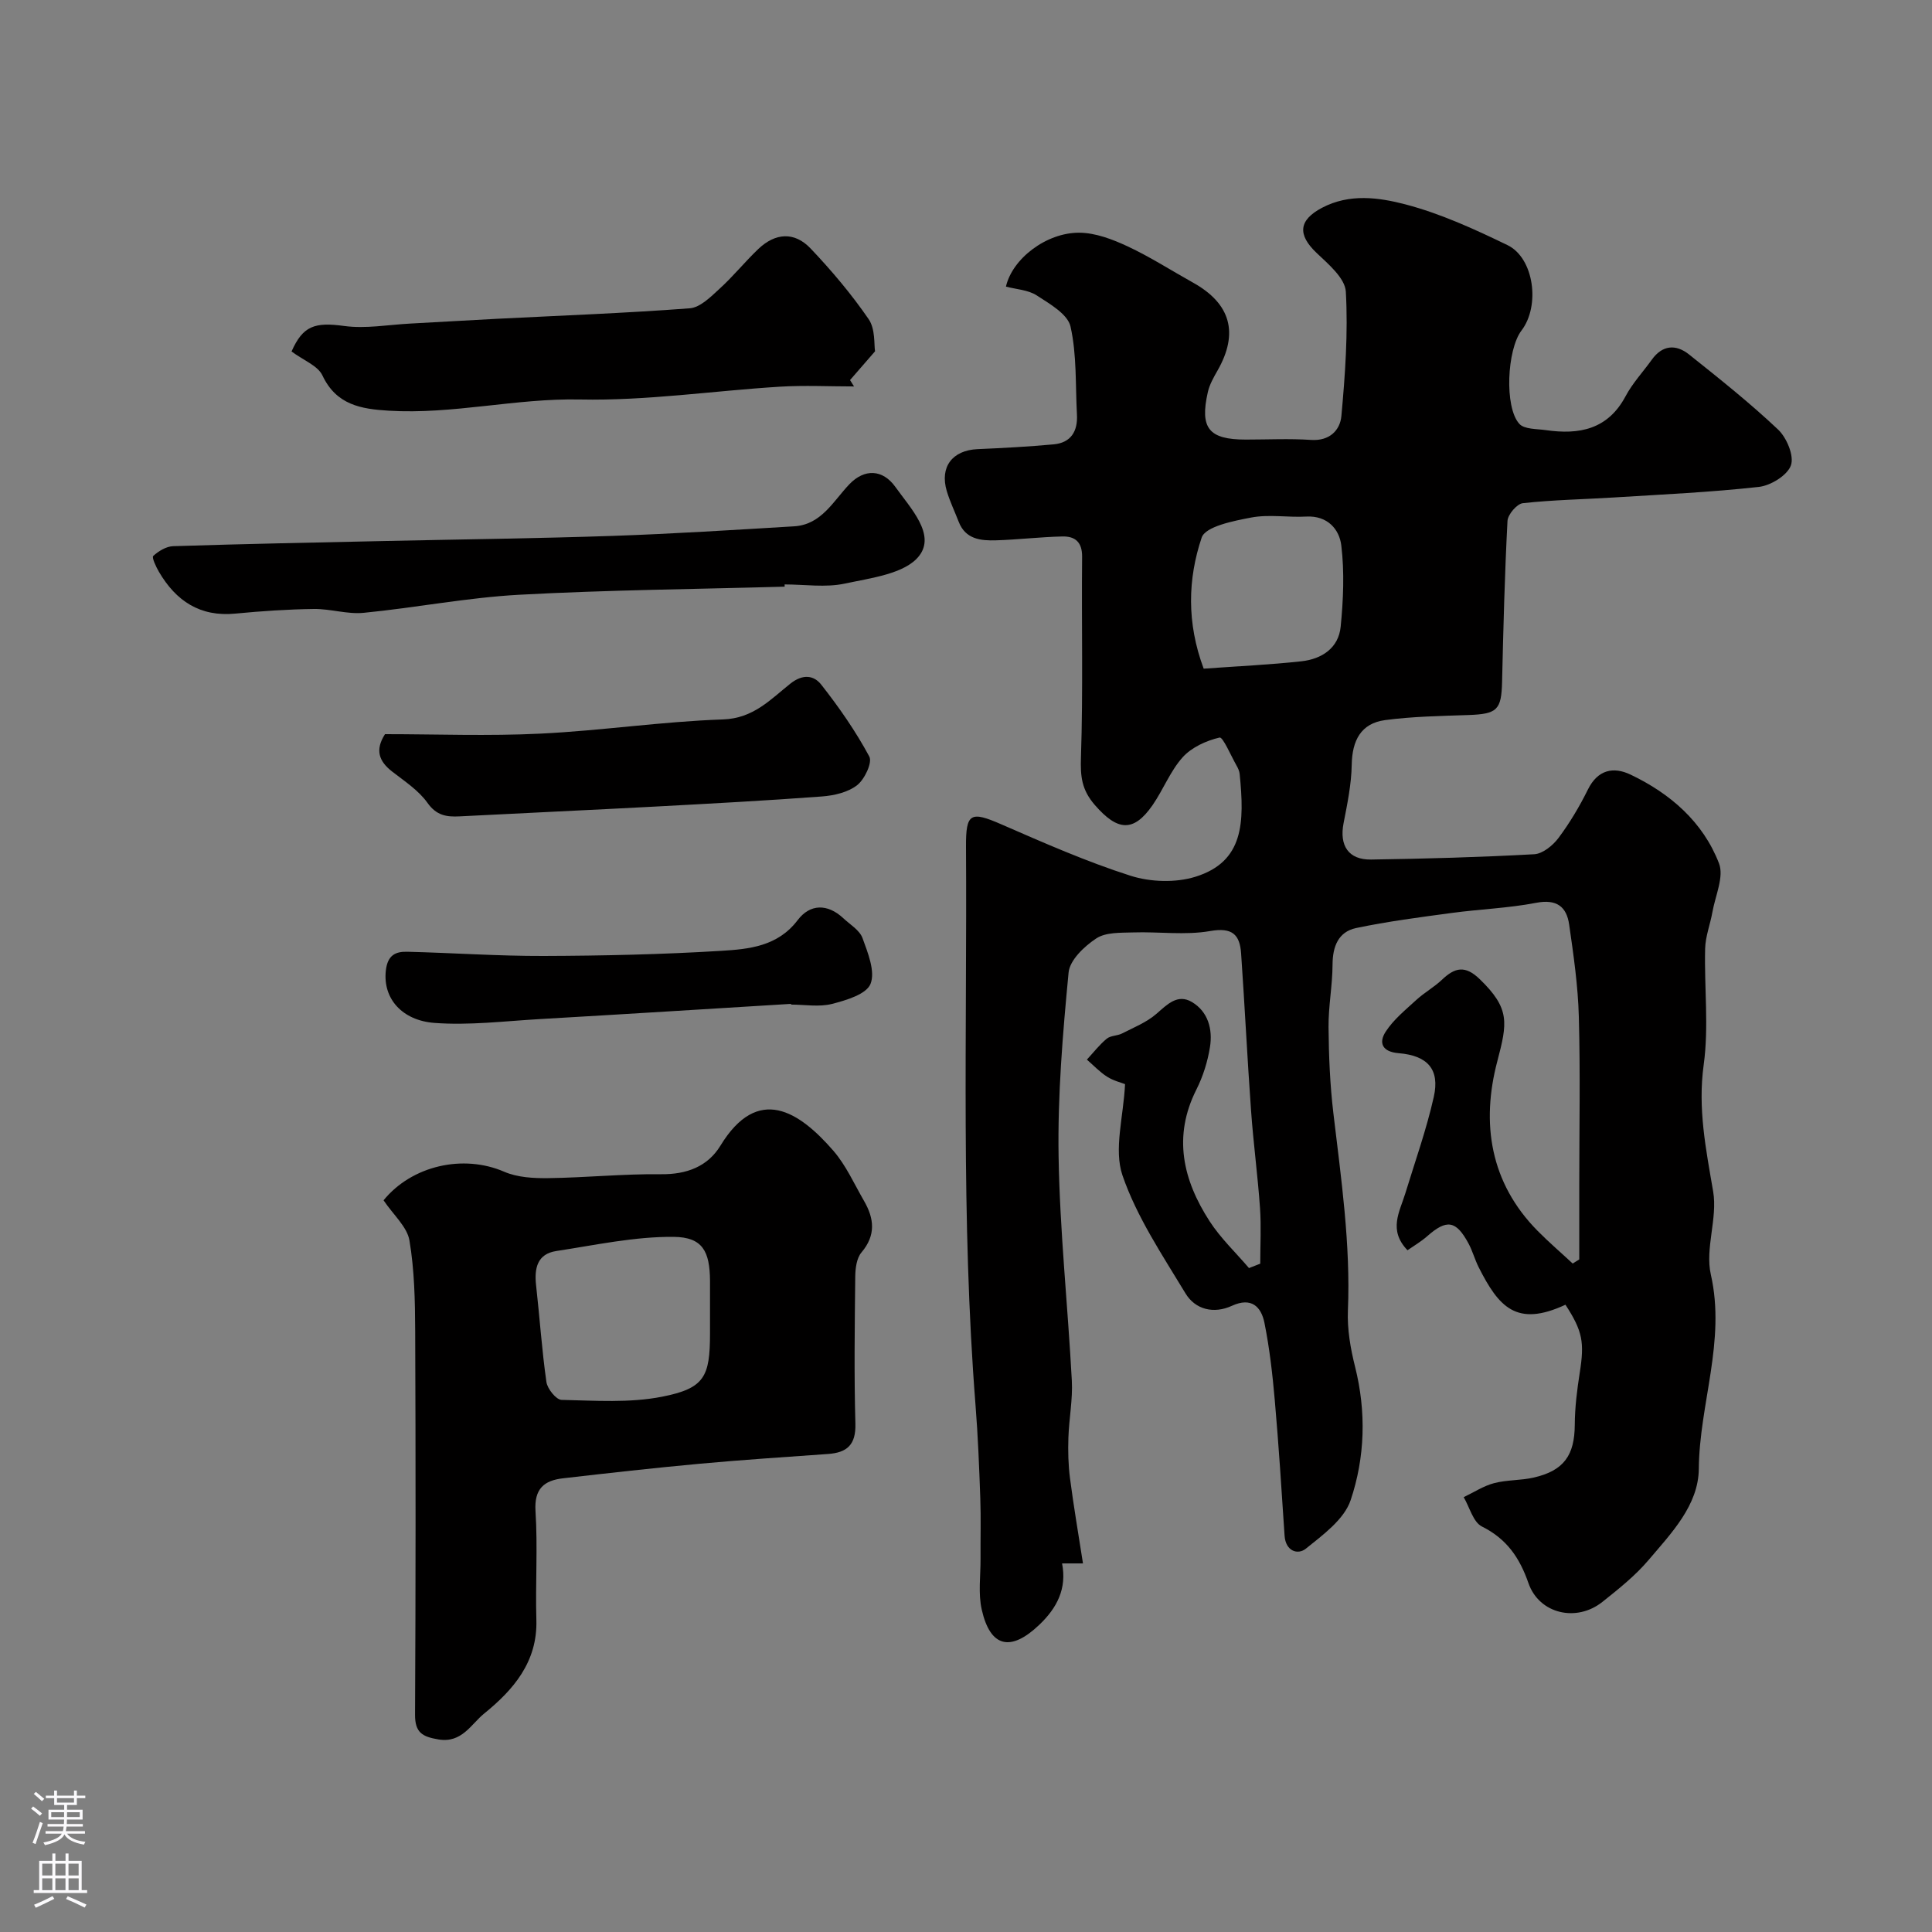
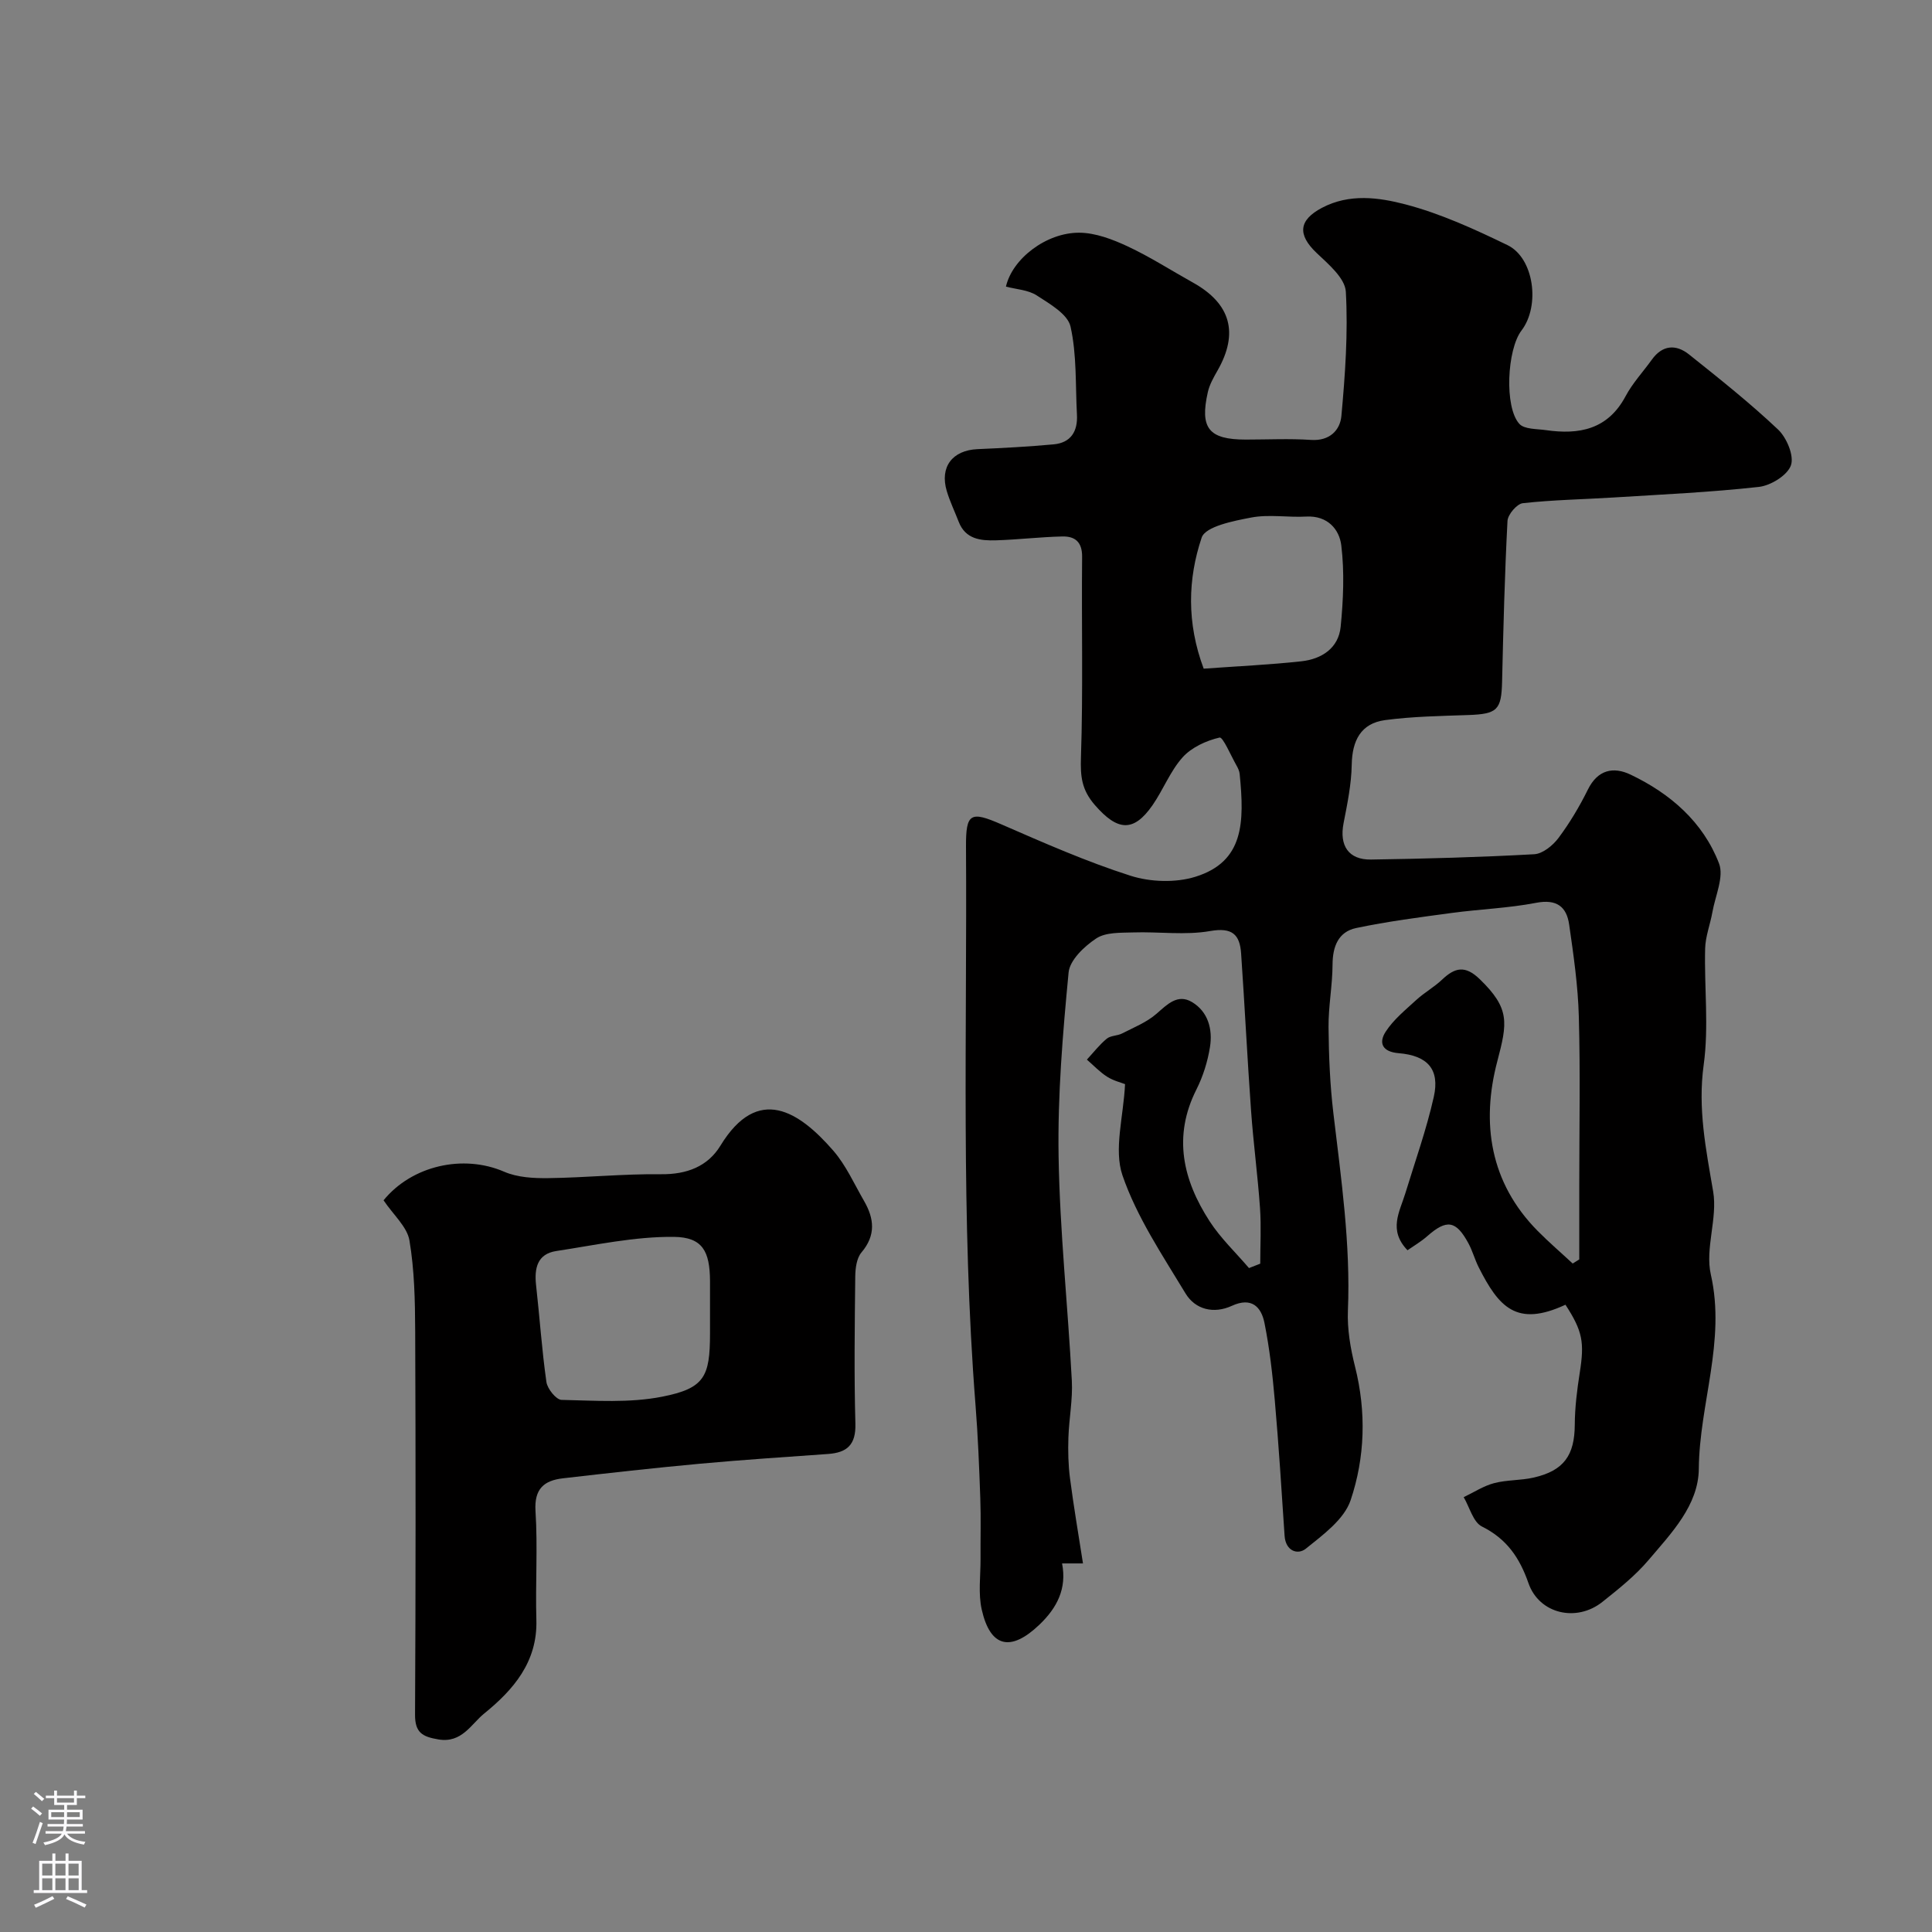
<svg xmlns="http://www.w3.org/2000/svg" enable-background="new 0 0 400 400" viewBox="0 0 400 400">
  <rect x="0" y="0" width="400" height="400" fill="#808080" stroke="none" />
  <g fill="#010000">
    <path d="m232.93 224.46c-.8-.32-2.4-.7-3.72-1.54-1.52-.97-2.8-2.34-4.18-3.54 1.35-1.46 2.59-3.07 4.11-4.33.8-.66 2.18-.58 3.17-1.08 2.44-1.25 5.1-2.31 7.13-4.08 2.24-1.95 4.37-4.18 7.32-2.44 3.38 2 4.34 5.67 3.75 9.34-.48 3-1.43 6.05-2.8 8.77-4.92 9.75-2.79 18.76 2.73 27.29 2.28 3.52 5.41 6.48 8.15 9.69.78-.3 1.55-.61 2.33-.91 0-3.85.22-7.71-.05-11.54-.47-6.71-1.37-13.4-1.85-20.11-.78-10.85-1.31-21.72-2.06-32.57-.27-3.91-1.82-5.45-6.4-4.65-5.18.91-10.63.11-15.96.29-2.59.08-5.66-.06-7.63 1.24-2.47 1.63-5.49 4.49-5.73 7.06-1.21 12.65-2.28 25.38-2.07 38.07.25 15.48 1.92 30.94 2.74 46.42.21 3.91-.58 7.87-.71 11.82-.09 2.79-.03 5.62.33 8.38.75 5.79 1.74 11.55 2.69 17.65-1.65 0-2.82 0-4.33 0 1.02 5.2-1.03 9.2-4.73 12.72-5.89 5.61-10.12 4.71-11.9-3.15-.76-3.35-.23-7-.25-10.51-.03-4.18.1-8.37-.05-12.55-.23-6.44-.48-12.88-.99-19.3-3.03-38.49-1.73-77.06-1.97-115.59-.04-7 .95-7.42 7.34-4.63 8.79 3.83 17.61 7.72 26.71 10.63 4.13 1.32 9.35 1.49 13.46.21 10.04-3.13 10.15-11.23 9.15-21.27-.06-.62-.35-1.24-.67-1.79-1.16-2.05-2.8-5.92-3.49-5.76-2.75.64-5.78 2.02-7.64 4.08-2.57 2.86-4.01 6.7-6.23 9.91-3.98 5.75-7.31 5.3-11.92.02-2.79-3.2-3.04-5.97-2.91-9.93.46-13.82.1-27.66.24-41.49.03-3.12-1.51-4.28-4.09-4.22-4.59.1-9.18.66-13.77.8-3.14.09-6.29-.22-7.69-3.84-.82-2.12-1.82-4.19-2.47-6.36-1.49-5 1.16-8.45 6.37-8.68 5.26-.23 10.52-.51 15.75-.99 3.59-.33 5.02-2.71 4.83-6.17-.33-6.1-.01-12.34-1.33-18.22-.58-2.58-4.32-4.71-7-6.45-1.78-1.15-4.25-1.26-6.37-1.82 1.3-5.76 8.35-11.2 15.18-11.16 3.36.02 6.89 1.37 10.02 2.83 4.65 2.17 9 4.98 13.51 7.49 7.84 4.36 9.53 10.46 5.09 18.23-.81 1.41-1.65 2.9-2 4.45-1.7 7.51.21 9.83 7.88 9.83 4.5 0 9.01-.23 13.49.07 3.85.26 6.01-2.02 6.28-4.95.78-8.55 1.4-17.2.92-25.74-.16-2.8-3.6-5.7-6.05-8.02-4.01-3.81-3.71-6.8 1.12-9.35 5.7-3 11.76-2.14 17.25-.71 7.29 1.91 14.32 5.13 21.15 8.44 5.5 2.67 6.81 12.56 2.9 17.68-3 3.93-3.58 15.88-.45 19.32 1.04 1.15 3.59 1.03 5.48 1.3 6.9 1 12.84-.11 16.52-7.02 1.44-2.71 3.62-5.04 5.43-7.56 2.2-3.07 5-3.24 7.7-1.09 6.29 5.02 12.61 10.04 18.45 15.56 1.78 1.69 3.35 5.44 2.65 7.41-.74 2.07-4.19 4.19-6.65 4.46-9.98 1.11-20.04 1.56-30.08 2.19-6.26.39-12.55.49-18.78 1.18-1.22.14-3.1 2.34-3.17 3.67-.58 11.09-.86 22.19-1.12 33.3-.14 5.84-.99 6.68-6.99 6.89-5.76.2-11.55.29-17.24 1.05-5.02.68-6.81 4.25-6.9 9.24-.07 4.05-.91 8.11-1.69 12.11-.9 4.63 1.01 7.59 5.7 7.52 11.26-.17 22.53-.48 33.78-1.1 1.76-.1 3.86-1.82 5.02-3.37 2.33-3.12 4.36-6.53 6.09-10.03 2.04-4.12 5.29-4.78 8.84-3.08 8.22 3.92 14.99 9.79 18.3 18.37 1.07 2.77-.76 6.69-1.36 10.07-.45 2.54-1.45 5.05-1.51 7.59-.2 8.02.79 16.17-.3 24.05-1.25 9.07.47 17.48 1.96 26.22.95 5.55-1.71 11.79-.48 17.2 3.13 13.79-2.37 26.77-2.49 40.22-.07 7.56-5.7 13.34-10.42 18.91-2.75 3.24-6.17 5.96-9.52 8.63-5.38 4.3-13.11 2.51-15.33-3.87-1.83-5.26-4.49-9.16-9.63-11.72-1.82-.91-2.55-3.99-3.78-6.08 2.09-.99 4.09-2.32 6.29-2.9 2.66-.7 5.54-.54 8.23-1.16 6.25-1.44 8.44-4.63 8.48-10.92.02-3.6.47-7.22 1.03-10.78.99-6.28.61-8.59-2.96-14.08-10.14 4.71-13.81.47-17.97-7.77-.8-1.59-1.26-3.35-2.1-4.91-2.59-4.8-4.51-5.07-8.56-1.5-1.26 1.11-2.74 1.97-4.07 2.9-4.03-4.18-1.62-7.96-.46-11.76 2.03-6.64 4.38-13.22 5.9-19.99 1.28-5.68-1.25-8.56-7.28-9.05-3.4-.28-4.18-2.14-2.68-4.45 1.63-2.52 4.11-4.52 6.36-6.59 1.66-1.52 3.69-2.64 5.32-4.19 2.65-2.51 4.76-3.02 7.78-.11 6.33 6.12 5.74 9.05 3.65 17.02-3.37 12.77-1.53 25.13 8.36 35.12 2.32 2.35 4.83 4.5 7.25 6.75.45-.28.9-.56 1.36-.85 0-5.09 0-10.18 0-15.27 0-11.67.23-23.34-.09-34.99-.17-6.37-1.09-12.73-2-19.05-.53-3.74-2.6-5.34-6.85-4.52-5.75 1.11-11.67 1.31-17.49 2.1-6.61.89-13.25 1.75-19.77 3.12-3.68.78-4.87 3.82-4.88 7.58-.02 4.32-.87 8.63-.83 12.95.05 5.93.3 11.9 1 17.79 1.61 13.58 3.58 27.1 3.01 40.86-.16 3.86.53 7.86 1.48 11.64 2.35 9.35 2.07 18.77-.92 27.65-1.34 3.97-5.71 7.16-9.26 10.02-1.69 1.36-4.2.51-4.41-2.67-.62-9.35-1.21-18.71-2.03-28.05-.47-5.37-1.08-10.76-2.14-16.03-.68-3.35-2.7-5.38-6.73-3.53-3.76 1.73-7.59.8-9.63-2.59-4.78-7.92-10.08-15.8-13.04-24.43-1.82-5.37.21-12.08.54-18.87zm16.28-86.02c7.16-.52 13.73-.81 20.25-1.53 4.18-.46 7.67-2.72 8.11-7.15.55-5.58.8-11.3.13-16.84-.4-3.33-2.85-6.2-7.23-5.97-3.81.21-7.74-.5-11.42.2s-9.48 1.84-10.26 4.16c-2.87 8.55-3.13 17.63.42 27.13z" />
    <path d="m79.41 248.51c5.86-7.19 16.49-9.6 24.99-5.91 2.73 1.18 6.07 1.36 9.12 1.32 7.78-.1 15.57-.9 23.35-.81 5.31.06 9.65-1.6 12.28-5.9 7.79-12.77 16.33-7.08 23.38 1.03 2.63 3.03 4.33 6.89 6.37 10.42 2.09 3.62 2.48 7.08-.54 10.64-1.01 1.19-1.27 3.3-1.29 5-.11 10.16-.25 20.32.03 30.47.12 4.33-1.7 5.98-5.66 6.26-8.85.63-17.71 1.21-26.55 2.02-9.46.87-18.91 1.93-28.35 3.02-3.89.45-5.96 2.16-5.67 6.78.48 7.49-.04 15.04.18 22.56.25 8.7-4.8 14.49-10.82 19.37-2.68 2.17-4.61 6.17-9.46 5.35-3.32-.56-4.86-1.4-4.84-5.14.14-26.47.14-52.95.03-79.42-.03-6.26-.15-12.61-1.19-18.75-.48-2.82-3.28-5.23-5.36-8.31zm67.59 23.14c0-2.16.01-4.32 0-6.49-.05-6.05-1.5-9.02-7.5-9.08-8.1-.08-16.24 1.7-24.32 2.93-3.95.6-4.58 3.57-4.19 7.09.75 6.67 1.19 13.39 2.14 20.03.2 1.41 2.02 3.67 3.13 3.7 6.95.15 14.1.67 20.83-.66 8.77-1.73 9.9-4.13 9.91-13.03 0-1.5 0-3 0-4.49z" />
-     <path d="m60.36 72.77c2.36-5.33 4.81-6.11 10.9-5.28 4.46.61 9.13-.26 13.71-.5 5.93-.31 11.86-.68 17.79-.98 13.35-.68 26.72-1.17 40.04-2.18 2.17-.16 4.37-2.39 6.19-4.06 2.82-2.56 5.23-5.57 7.99-8.2 3.54-3.38 7.5-3.65 10.85-.12 4.34 4.57 8.45 9.44 12.01 14.62 1.42 2.06 1.1 5.31 1.33 6.66-2.28 2.62-3.73 4.29-5.18 5.96.28.44.55.88.83 1.32-5.12 0-10.26-.26-15.36.05-13.8.85-27.6 2.94-41.37 2.65-13.35-.28-26.33 3.13-39.61 2.32-5.71-.35-10.84-1.18-13.72-7.29-.96-2.04-3.92-3.13-6.4-4.97z" />
-     <path d="m162.46 121.46c-18.34.52-36.69.68-55.01 1.68-10.76.59-21.42 2.69-32.17 3.74-3.37.33-6.85-.84-10.28-.8-5.43.07-10.87.44-16.28.96-7.32.71-12.29-2.63-15.82-8.66-.6-1.03-1.51-2.96-1.17-3.28 1.09-1 2.68-1.97 4.11-2.02 14.75-.47 29.5-.76 44.25-1.08 15.58-.34 31.17-.52 46.75-1.05 12.53-.43 25.05-1.23 37.57-1.98 5.66-.34 8.11-5.23 11.44-8.71 3.12-3.26 6.9-3.13 9.54.57 3.15 4.41 8.38 9.83 4.89 14.28-2.89 3.7-9.96 4.55-15.39 5.72-3.98.85-8.29.17-12.45.17.02.15.02.3.02.46z" />
-     <path d="m79.71 152c10.56 0 21.39.42 32.17-.11 12.62-.61 25.19-2.51 37.81-2.94 6.28-.21 9.84-4.14 13.92-7.39 2.67-2.13 4.94-1.7 6.42.19 3.69 4.69 7.13 9.64 9.95 14.88.67 1.25-.97 4.72-2.52 5.93-1.9 1.49-4.78 2.15-7.3 2.34-11.47.86-22.97 1.47-34.46 2.09-13.51.72-27.03 1.33-40.55 2.03-2.7.14-4.78-.17-6.64-2.79-1.85-2.6-4.76-4.5-7.35-6.51-2.68-2.1-3.57-4.41-1.45-7.72z" />
-     <path d="m163.77 207.84c-17.34 1.06-34.68 2.15-52.02 3.15-7.28.42-14.62 1.34-21.84.79-6.54-.5-10.67-4.93-10.03-10.81.35-3.18 1.96-3.98 4.42-3.92 9.42.23 18.84.9 28.25.87 12.26-.04 24.53-.31 36.77-1.06 5.75-.35 11.7-.91 15.83-6.36 2.56-3.38 6.18-3.45 9.46-.38 1.4 1.31 3.36 2.46 3.96 4.09 1.11 3.06 2.69 6.93 1.66 9.5-.86 2.14-5.04 3.39-7.98 4.14-2.66.68-5.63.14-8.46.14-.01-.04-.01-.09-.02-.15z" />
+     <path d="m79.71 152z" />
  </g>
  <path d="m6.44 374.46.42-.45c.65.47 1.27.95 1.85 1.44l-.45.49c-.65-.56-1.25-1.06-1.82-1.48m.93 7.33-.63-.26c.55-1.36 1.05-2.8 1.52-4.33.19.1.38.19.59.27-.46 1.29-.95 2.73-1.48 4.32m-.38-10.38.44-.42c.43.34 1.01.82 1.74 1.44l-.49.49c-.53-.51-1.09-1.01-1.69-1.51m2.5.35h1.72v-1.04h.59v1.04h3.52v-1.04h.59v1.04h1.75v.53h-1.75v1.42h-2.03v.97h3.22v2.03h-3.24c0 .35-.01.66-.03.93h3.32v.53h-3.37c-.03.27-.08.58-.15.94h3.96v.53h-3.71c.67.92 1.93 1.48 3.79 1.68-.13.24-.23.44-.29.59-2.13-.38-3.48-1.08-4.04-2.12-.43.97-1.77 1.72-4.03 2.23-.09-.19-.2-.37-.33-.55 2.1-.42 3.37-1.03 3.81-1.83h-3.36v-.53h3.58c.08-.29.13-.61.16-.94h-3.33v-.53h3.39c.02-.27.04-.58.04-.93h-3.23v-2.03h3.25v-.97h-2.07v-1.42h-1.73zm1.12 3.44v1h2.65c.01-.3.02-.44.01-.4v-.25-.35zm1.19-2h3.52v-.91h-3.52zm4.71 2h-2.63v.59c0 .15-.01.28-.01.4h2.64z" fill="#fbfafc" />
  <path d="m13.56 383.74h.63v1.52h2.72v6.07h1.13v.6h-11.06v-.6h1.13v-6.07h2.73v-1.52h.63v1.52h2.1v-1.52zm-2.69 8.83.38.56c-1.24.63-2.53 1.25-3.85 1.85-.1-.21-.21-.42-.34-.63 1.36-.55 2.63-1.15 3.81-1.78m-2.13-4.27h2.1v-2.45h-2.1zm0 3.04h2.1v-2.46h-2.1zm2.72-3.04h2.1v-2.45h-2.1zm0 3.04h2.1v-2.46h-2.1zm6.07 3.6c-1.41-.71-2.7-1.3-3.86-1.78l.35-.56c1.45.62 2.75 1.19 3.88 1.72zm-1.25-9.09h-2.1v2.45h2.1zm-2.09 5.49h2.1v-2.45h-2.1z" fill="#fbfafc" />
</svg>